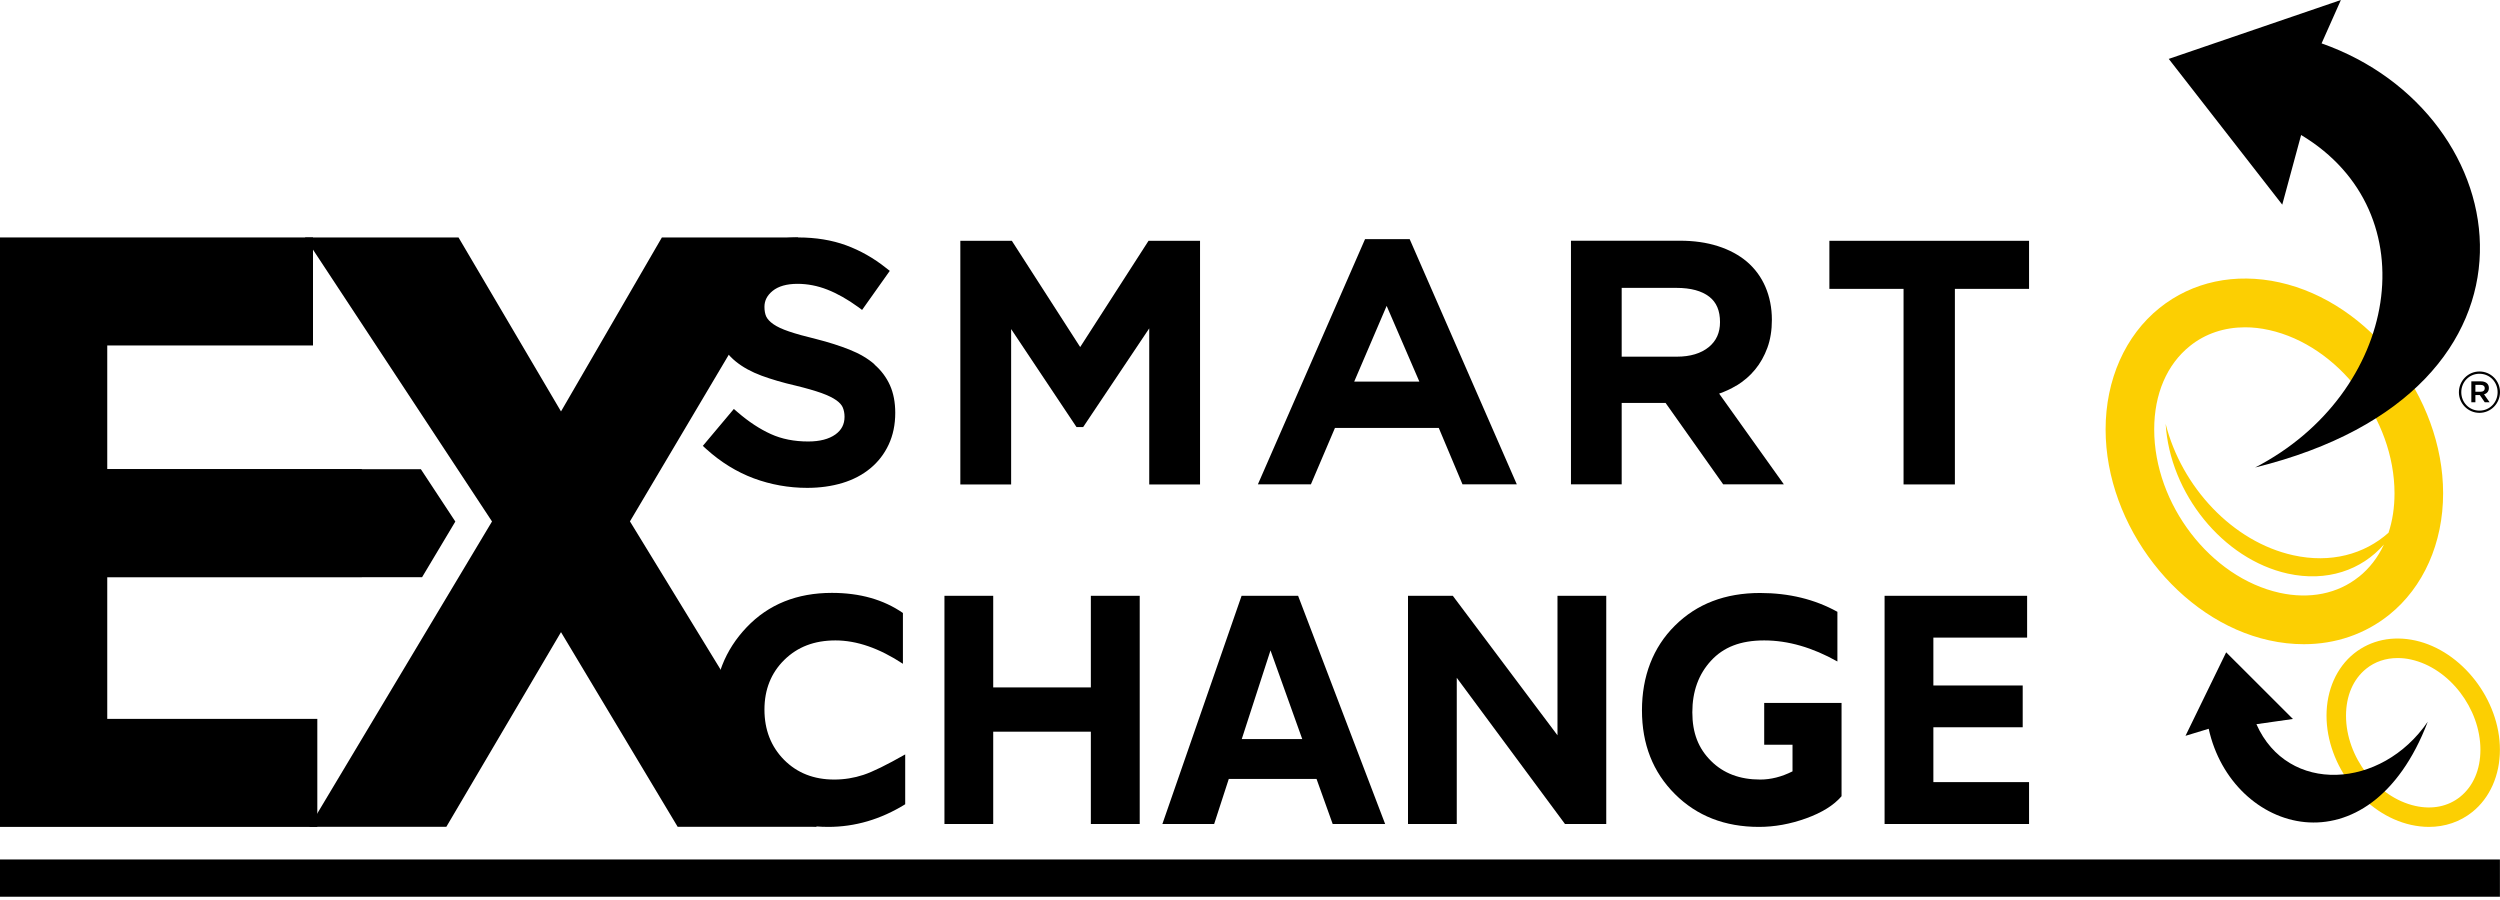
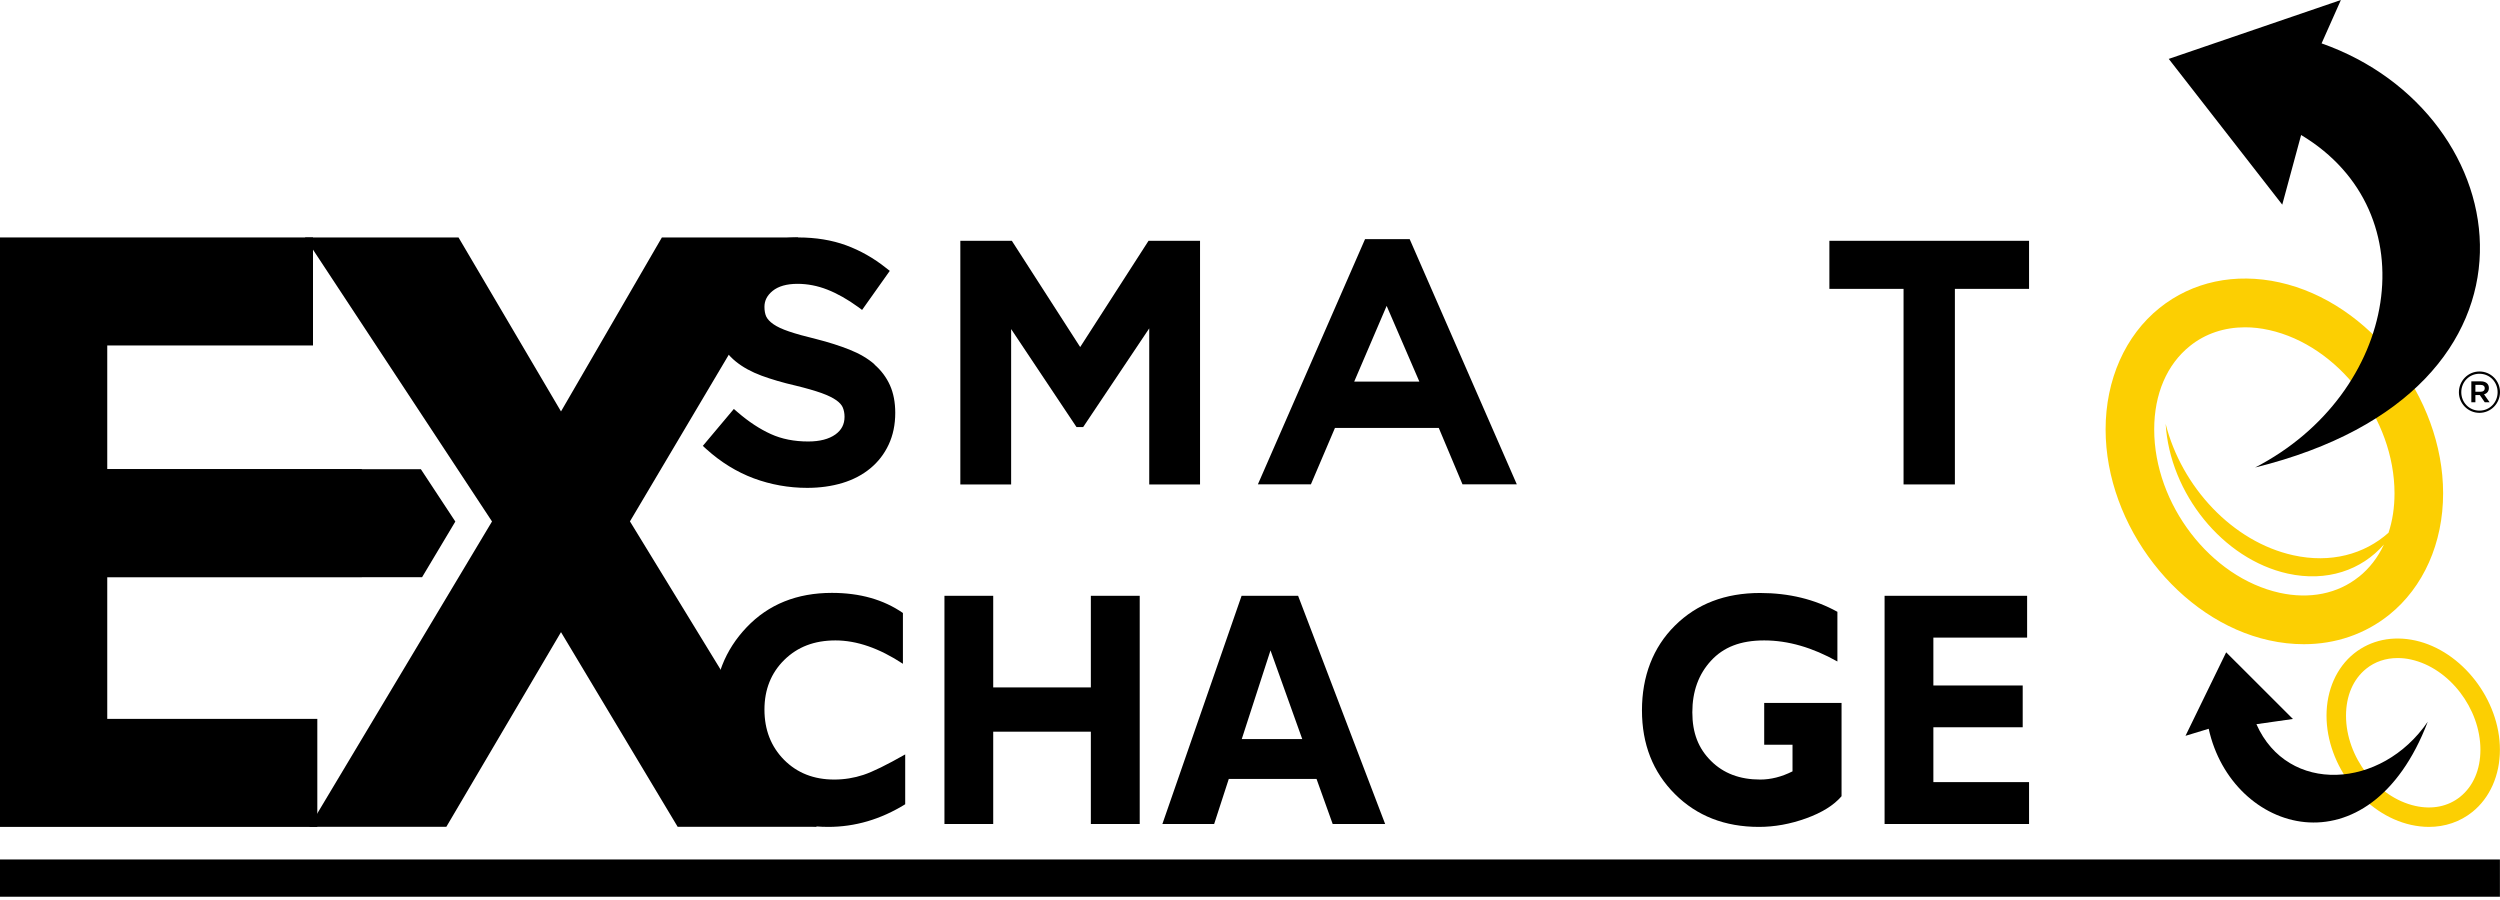
<svg xmlns="http://www.w3.org/2000/svg" width="150" height="54" viewBox="0 0 150 54" fill="none">
  <g clip-path="url(#clip0_3_318)">
    <path d="M52.471 21.86C52.074 21.511 51.566 21.215 50.968 20.977C50.392 20.749 49.719 20.532 48.968 20.342C48.307 20.183 47.756 20.03 47.338 19.887C46.931 19.749 46.613 19.601 46.391 19.443C46.19 19.3 46.053 19.152 45.978 19.003C45.904 18.845 45.867 18.644 45.867 18.411C45.867 18.035 46.026 17.723 46.359 17.453C46.703 17.173 47.206 17.03 47.852 17.03C48.45 17.03 49.053 17.146 49.645 17.379C50.249 17.617 50.862 17.966 51.482 18.416L51.725 18.596L53.387 16.252L53.164 16.078C52.423 15.485 51.614 15.03 50.767 14.718C49.915 14.406 48.947 14.247 47.889 14.247C47.169 14.247 46.486 14.348 45.873 14.554C45.253 14.761 44.708 15.057 44.264 15.443C43.814 15.829 43.46 16.295 43.206 16.834C42.952 17.374 42.819 17.977 42.819 18.633C42.819 19.326 42.93 19.929 43.158 20.421C43.386 20.919 43.719 21.342 44.148 21.691C44.566 22.03 45.084 22.315 45.698 22.543C46.291 22.76 46.973 22.961 47.73 23.135C48.365 23.289 48.894 23.442 49.296 23.585C49.677 23.723 49.979 23.871 50.185 24.019C50.376 24.156 50.503 24.299 50.566 24.447C50.635 24.611 50.672 24.797 50.672 25.008C50.672 25.458 50.492 25.802 50.127 26.066C49.735 26.347 49.185 26.489 48.492 26.489C47.656 26.489 46.904 26.341 46.254 26.045C45.587 25.744 44.92 25.304 44.264 24.738L44.031 24.537L42.169 26.754L42.385 26.95C43.253 27.733 44.206 28.32 45.227 28.701C46.243 29.077 47.322 29.272 48.434 29.272C49.196 29.272 49.905 29.172 50.54 28.981C51.185 28.786 51.752 28.489 52.217 28.103C52.688 27.717 53.059 27.235 53.318 26.68C53.582 26.119 53.715 25.479 53.715 24.77C53.715 24.146 53.609 23.585 53.397 23.114C53.185 22.643 52.873 22.225 52.466 21.871L52.471 21.86Z" fill="black" />
    <path d="M64.811 20.823L60.71 14.448H57.62V29.066H60.668V19.744L64.589 25.622H64.991L68.954 19.702V29.066H72.002V14.448H68.912L64.811 20.823Z" fill="black" />
    <path d="M81.903 14.348L75.473 29.061H78.654L80.098 25.675H86.326L87.75 29.061H91.009L84.58 14.348H81.903ZM85.168 22.897H81.252L83.199 18.353L85.162 22.897H85.168Z" fill="black" />
-     <path d="M104.175 23.146C104.609 22.881 104.99 22.559 105.302 22.178C105.614 21.802 105.863 21.358 106.043 20.866C106.223 20.374 106.313 19.808 106.313 19.189C106.313 18.469 106.18 17.808 105.926 17.215C105.672 16.623 105.297 16.115 104.815 15.702C104.339 15.3 103.752 14.983 103.069 14.766C102.392 14.549 101.63 14.443 100.804 14.443H94.258V29.061H97.301V24.178H99.936L103.392 29.061H107.032L103.148 23.617C103.513 23.49 103.857 23.331 104.17 23.141L104.175 23.146ZM97.296 17.273H100.593C101.444 17.273 102.106 17.453 102.556 17.803C102.99 18.141 103.201 18.639 103.201 19.326C103.201 19.961 102.979 20.453 102.529 20.823C102.064 21.204 101.418 21.4 100.614 21.4H97.301V17.273H97.296Z" fill="black" />
    <path d="M109.763 14.448V17.332H114.213V29.066H117.293V17.332H121.743V14.448H109.763Z" fill="black" />
    <path d="M54.312 45.265V48.255C52.842 49.164 51.302 49.614 49.693 49.614C47.603 49.614 45.941 48.942 44.703 47.599C43.465 46.255 42.846 44.604 42.846 42.636C42.846 40.668 43.497 39.002 44.804 37.631C46.111 36.261 47.815 35.573 49.915 35.573C51.593 35.573 53.011 35.975 54.175 36.779V39.827C52.752 38.89 51.402 38.425 50.127 38.425C48.852 38.425 47.852 38.816 47.058 39.594C46.264 40.377 45.867 41.372 45.867 42.578C45.867 43.784 46.259 44.795 47.042 45.588C47.825 46.376 48.825 46.773 50.053 46.773C50.661 46.773 51.243 46.678 51.804 46.493C52.365 46.308 53.201 45.895 54.312 45.265Z" fill="black" />
    <path d="M68.383 35.748V49.44H65.451V43.901H59.593V49.44H56.667V35.748H59.593V41.245H65.451V35.748H68.383Z" fill="black" />
    <path d="M77.886 35.748L83.109 49.44H79.961L78.992 46.736H73.727L72.849 49.44H69.743L74.495 35.748H77.886ZM78.135 44.345L76.23 39.023L74.505 44.345H78.14H78.135Z" fill="black" />
-     <path d="M96.375 35.748V49.44H93.899L87.406 40.668V49.44H84.48V35.748H87.168L93.449 44.118V35.748H96.375Z" fill="black" />
    <path d="M110.244 36.7V39.689C108.747 38.848 107.281 38.425 105.852 38.425C104.424 38.425 103.408 38.832 102.662 39.642C101.915 40.451 101.54 41.483 101.54 42.737C101.54 43.99 101.91 44.911 102.662 45.657C103.408 46.403 104.392 46.773 105.609 46.773C106.255 46.773 106.9 46.609 107.551 46.281V44.684H105.852V42.176H110.493V47.773C110.027 48.318 109.318 48.757 108.366 49.101C107.413 49.445 106.472 49.614 105.54 49.614C103.492 49.614 101.81 48.958 100.492 47.641C99.174 46.324 98.518 44.652 98.518 42.62C98.518 40.589 99.174 38.848 100.492 37.541C101.81 36.229 103.514 35.579 105.604 35.579C107.334 35.579 108.879 35.954 110.239 36.706L110.244 36.7Z" fill="black" />
    <path d="M121.743 46.932V49.44H113.075V35.748H121.627V38.256H116.002V41.129H121.362V43.636H116.002V46.927H121.743V46.932Z" fill="black" />
    <path d="M19.039 43.133V49.614H0V14.247H18.78V20.728H6.435V28.145H21.711V34.626H6.435V43.133H19.039Z" fill="black" />
    <path d="M47.899 14.247L37.797 31.283L49.005 49.609H40.66L33.66 37.928L26.78 49.609H18.557L29.521 31.288L18.298 14.247H27.511L33.66 24.686L39.713 14.247H47.883H47.899Z" fill="black" />
    <path d="M27.32 31.293L25.251 28.151H0.608V34.632H25.325L27.32 31.293Z" fill="black" />
    <path d="M149.995 51.566H0V53.805H149.995V51.566Z" fill="black" />
    <path d="M145.735 49.614C145.386 49.614 145.026 49.572 144.666 49.493C141.867 48.874 139.591 45.932 139.591 42.938C139.591 41.409 140.195 40.049 141.242 39.208C142.248 38.404 143.555 38.129 144.92 38.43C147.719 39.049 149.995 41.991 149.995 44.985C149.995 46.514 149.391 47.874 148.344 48.715C147.608 49.307 146.703 49.614 145.735 49.614ZM143.856 39.483C143.147 39.483 142.496 39.7 141.973 40.123C141.189 40.753 140.761 41.753 140.761 42.943C140.761 45.419 142.629 47.847 144.92 48.355C145.936 48.583 146.894 48.387 147.613 47.805C148.396 47.175 148.825 46.175 148.825 44.985C148.825 42.509 146.957 40.081 144.666 39.573C144.391 39.509 144.121 39.483 143.856 39.483Z" fill="#FCCF02" />
    <path d="M145.666 43.303C142.147 52.514 133.898 50.011 132.522 43.726L131.13 44.149L133.57 39.139L137.575 43.139L135.385 43.451C137.258 47.683 142.888 47.371 145.666 43.303Z" fill="black" />
    <path d="M136.781 16.945C134.099 16.353 131.543 16.898 129.569 18.48C127.516 20.13 126.336 22.786 126.336 25.765C126.336 31.547 130.739 37.224 136.147 38.42C136.856 38.578 137.554 38.652 138.231 38.652C140.131 38.652 141.904 38.049 143.354 36.885C145.407 35.235 146.587 32.579 146.587 29.6C146.587 23.818 142.184 18.141 136.776 16.945H136.781ZM141.528 34.61C140.263 35.626 138.575 35.965 136.776 35.568C132.628 34.648 129.252 30.251 129.252 25.765C129.252 23.643 130.014 21.866 131.395 20.76C132.315 20.019 133.458 19.638 134.707 19.638C135.173 19.638 135.654 19.691 136.147 19.802C140.295 20.723 143.671 25.119 143.671 29.606C143.671 30.452 143.549 31.246 143.311 31.965C141.861 33.256 139.84 33.812 137.591 33.314C133.956 32.51 130.897 29.219 129.939 25.431C130.193 29.6 133.368 33.552 137.263 34.415C139.607 34.933 141.692 34.208 143.036 32.669C142.676 33.441 142.174 34.097 141.533 34.61H141.528Z" fill="#FCCF02" />
    <path d="M135.305 28.05C154.064 23.426 151.185 6.782 139.295 2.603L140.454 0L130.125 3.534L136.935 12.279L138.067 8.1C145.841 12.761 143.888 23.627 135.305 28.05Z" fill="black" />
    <path d="M147.534 23.538C147.534 22.855 148.079 22.289 148.767 22.289C149.455 22.289 150 22.85 150 23.522C150 24.204 149.455 24.771 148.767 24.771C148.079 24.771 147.534 24.21 147.534 23.538ZM149.857 23.532C149.857 22.924 149.392 22.426 148.767 22.426C148.143 22.426 147.677 22.929 147.677 23.532C147.677 24.141 148.143 24.638 148.767 24.638C149.392 24.638 149.857 24.136 149.857 23.532ZM148.286 22.881H148.852C149.127 22.881 149.333 23.014 149.333 23.278C149.333 23.485 149.212 23.612 149.042 23.659L149.376 24.136H149.085L148.788 23.702H148.524V24.136H148.28V22.881H148.286ZM148.831 23.506C148.995 23.506 149.085 23.421 149.085 23.299C149.085 23.167 148.995 23.093 148.831 23.093H148.524V23.506H148.831Z" fill="black" />
  </g>
  <defs>
    <clipPath id="clip0_3_318">
      <rect width="150" height="53.804" fill="white" />
    </clipPath>
  </defs>
</svg>